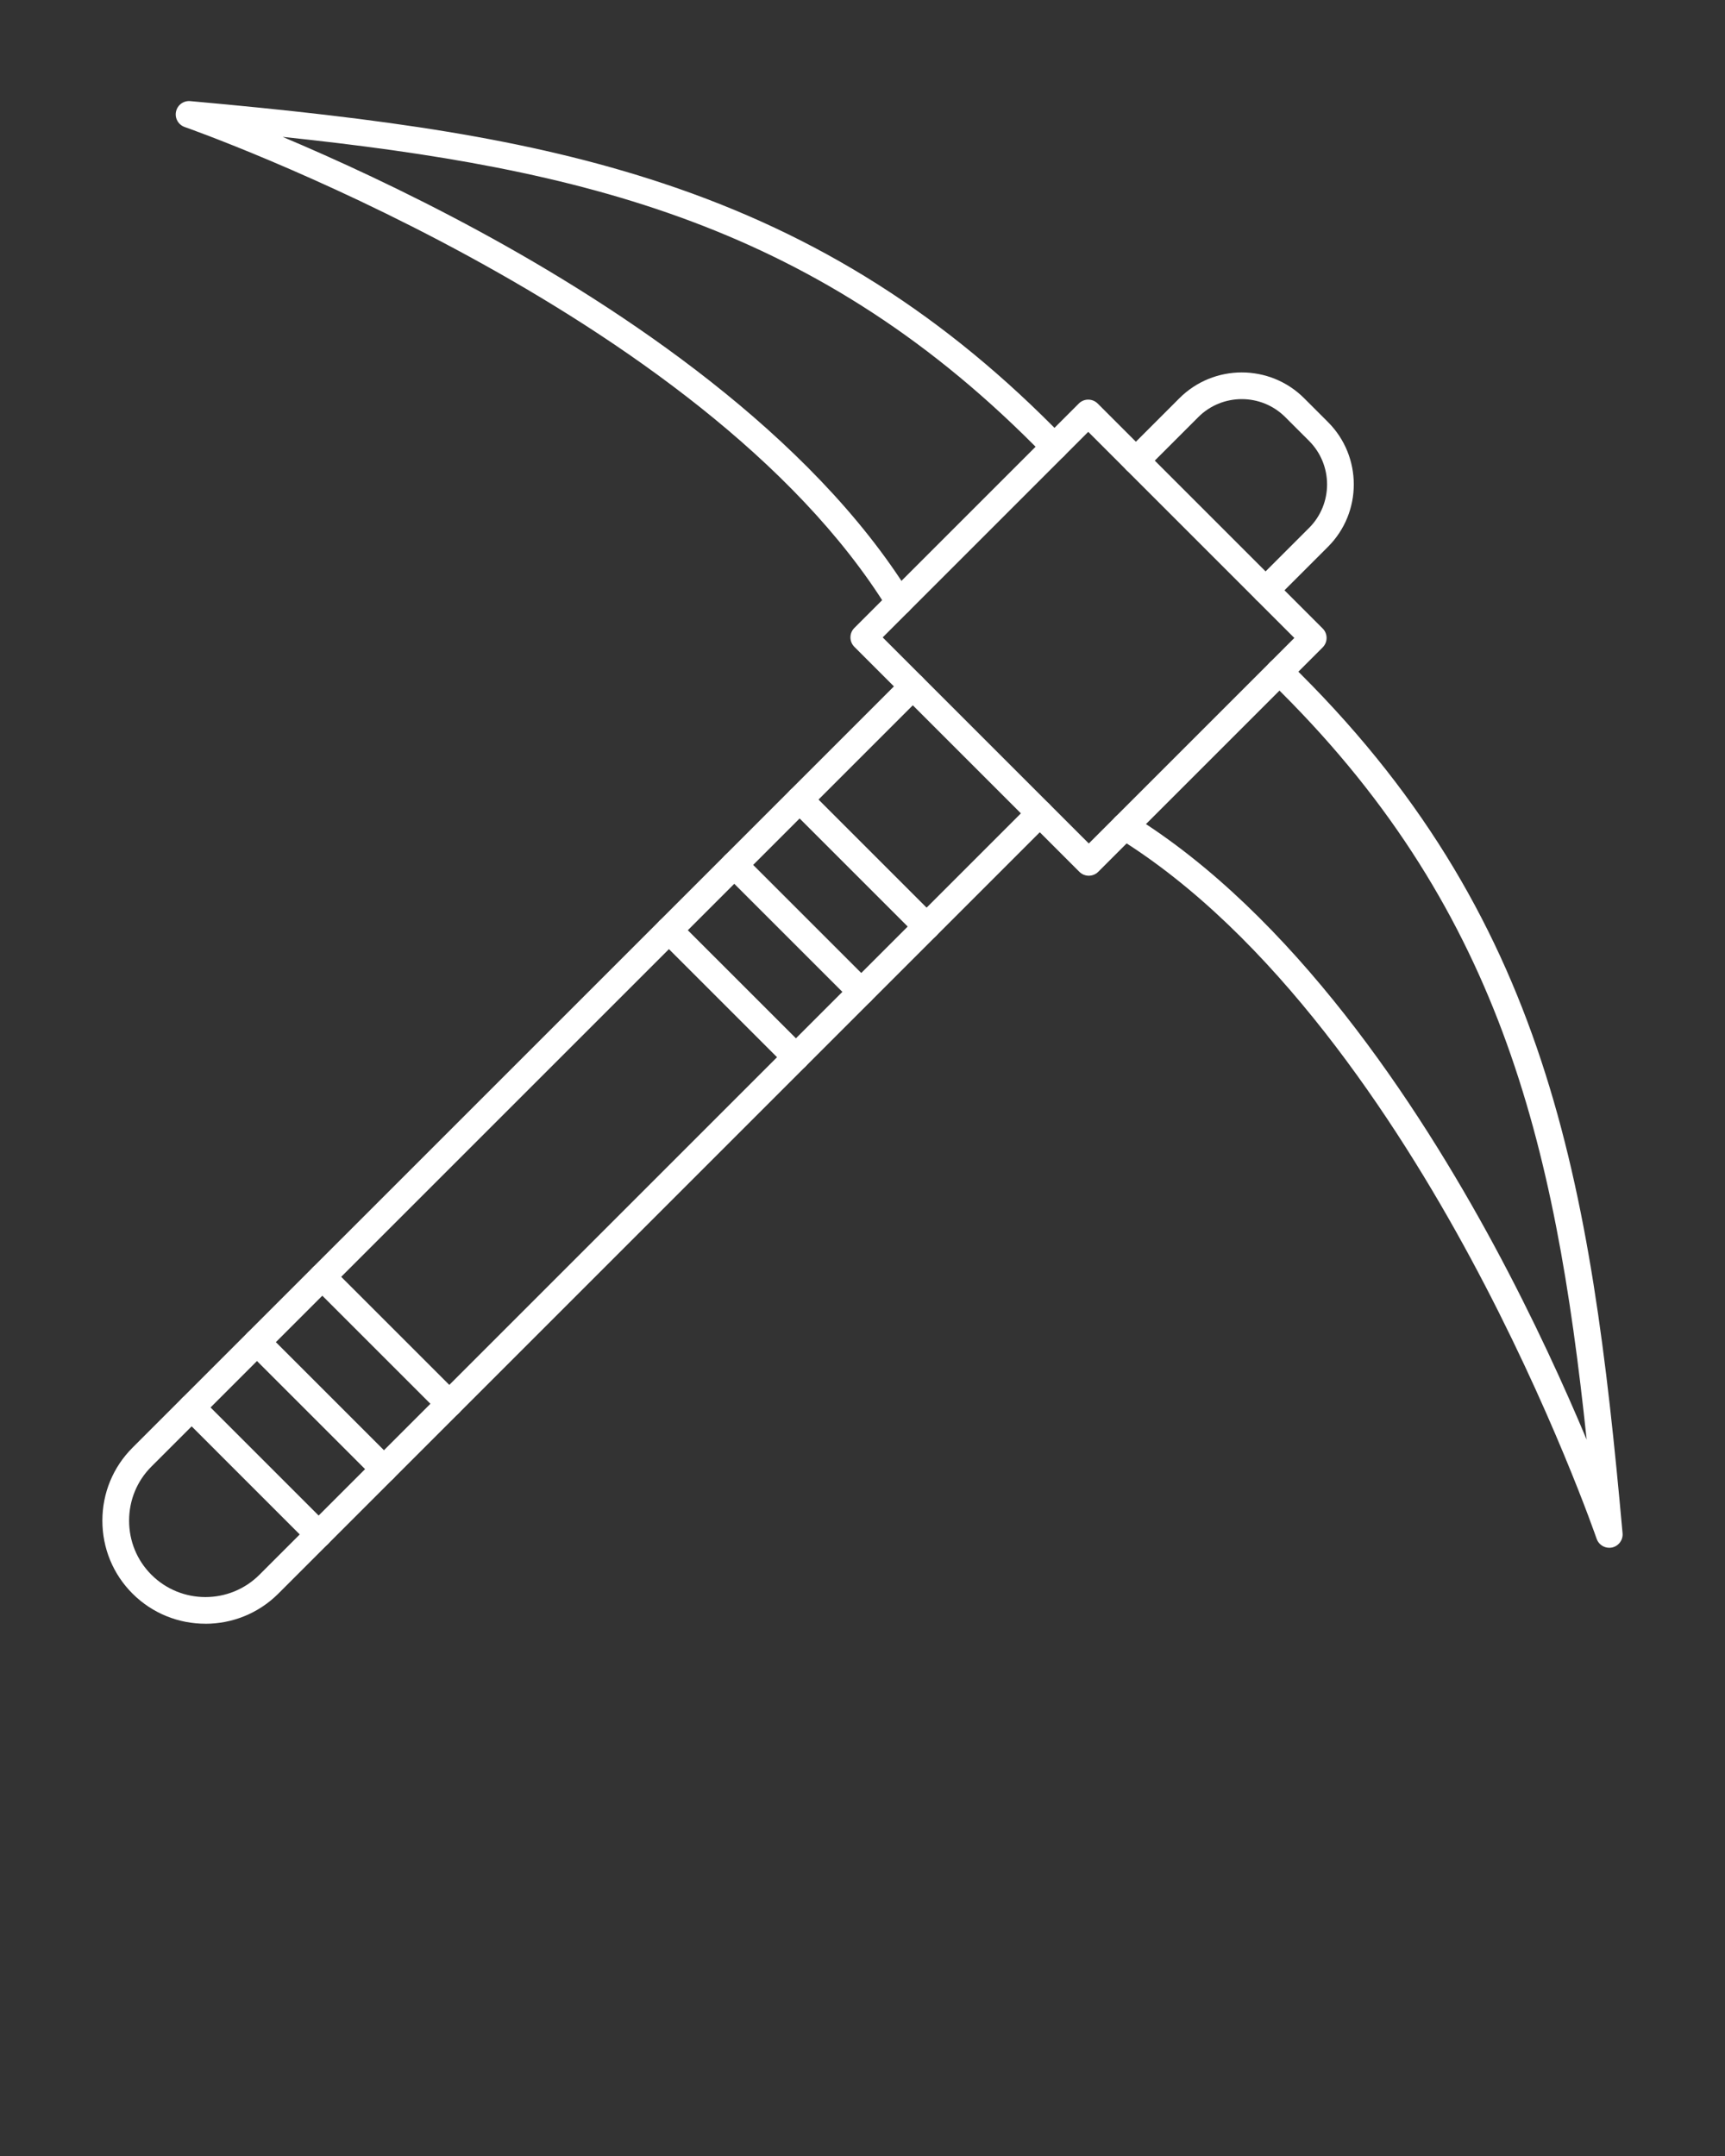
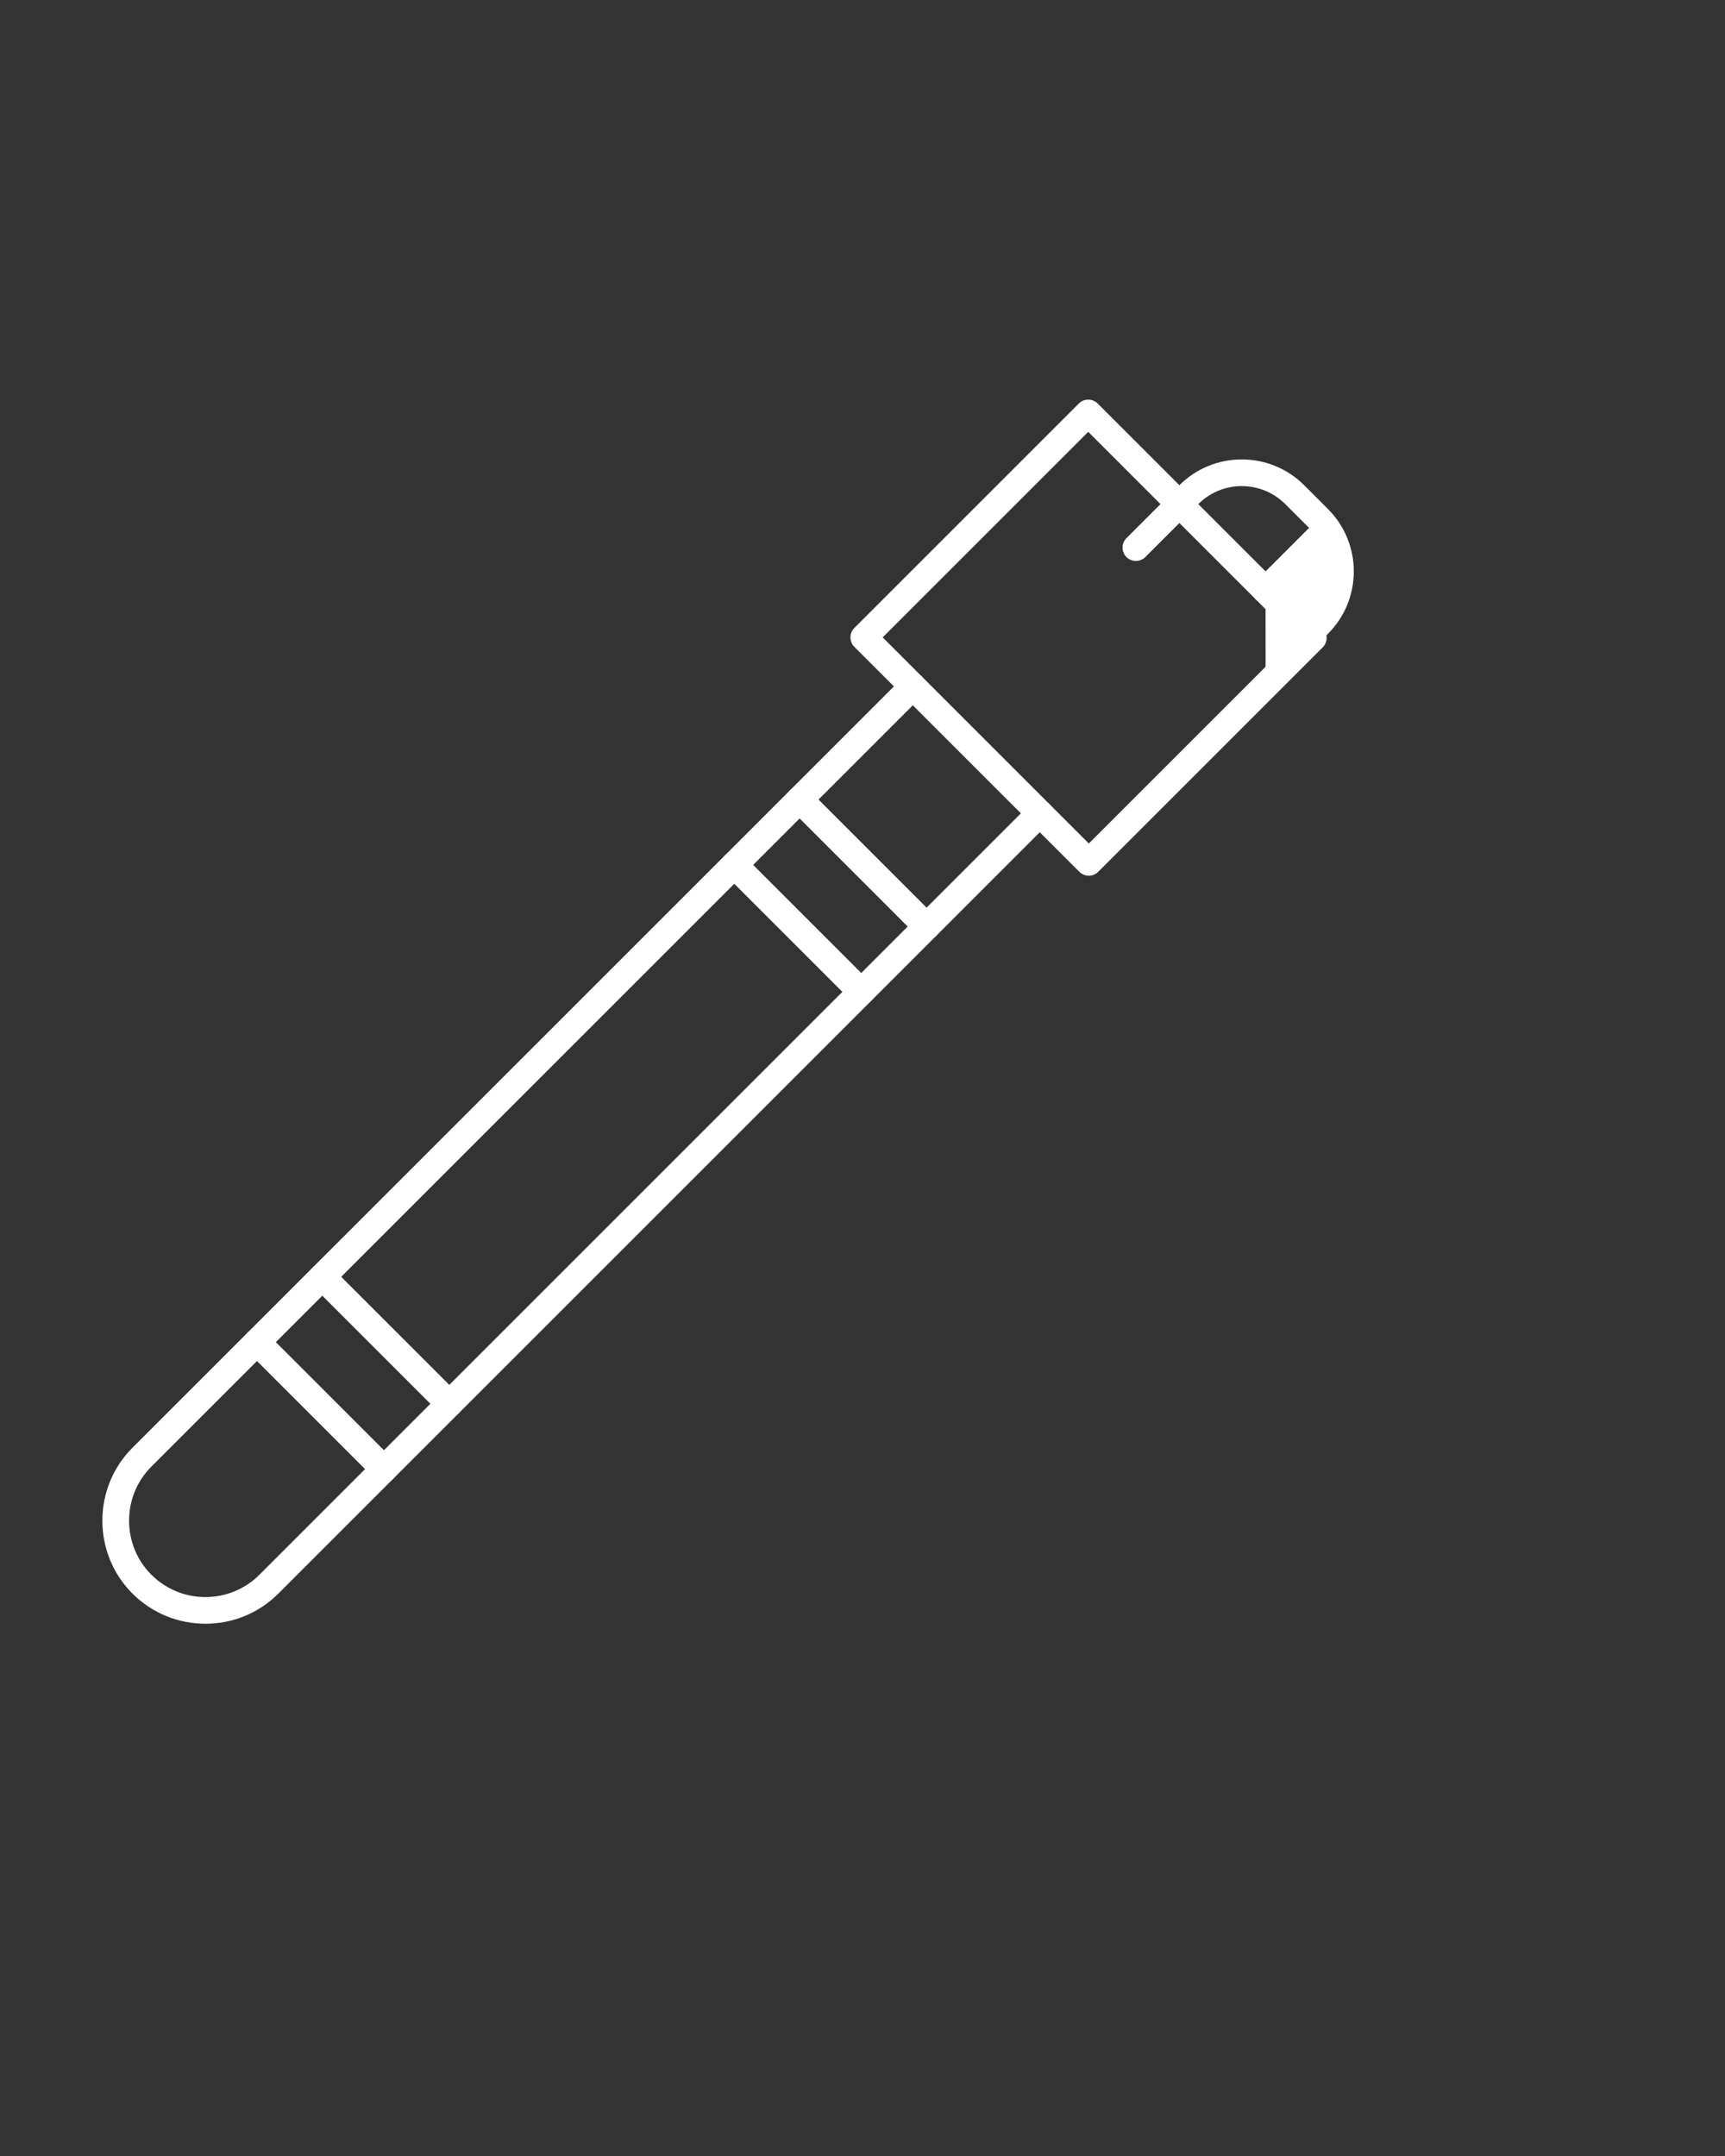
<svg xmlns="http://www.w3.org/2000/svg" xml:space="preserve" style="shape-rendering:geometricPrecision;text-rendering:geometricPrecision;image-rendering:optimizeQuality;" viewBox="0 0 173.397 216.746" x="0px" y="0px" fill-rule="evenodd" clip-rule="evenodd">
  <rect x="0" y="0" width="173.397" height="216.746" fill="#333333" stroke="none" />
  <defs>
    <style type="text/css">
   
    .fil1 {fill:none}
    .fil0 {fill:white}
   
  </style>
  </defs>
  <g>
    <g>
      <path class="fil0" d="M88.728 64.079l20.718 20.717 20.661 -20.661 -20.718 -20.72 -20.661 20.664zm20.718 23.959c-0.344,0 -0.687,-0.133 -0.949,-0.395l-22.617 -22.616c-0.524,-0.525 -0.524,-1.374 -0,-1.899l22.56 -22.56c0.524,-0.524 1.374,-0.524 1.899,0l22.617 22.615c0.524,0.525 0.524,1.374 0,1.899l-22.56 22.56c-0.262,0.262 -0.606,0.395 -0.95,0.395z" />
-       <path class="fil0" d="M161.762 155.601c-0.563,0 -1.081,-0.357 -1.27,-0.909 -0.044,-0.129 -4.524,-13.122 -12.696,-28.262 -7.503,-13.899 -19.743,-32.504 -35.441,-42.207 -0.631,-0.392 -0.826,-1.217 -0.436,-1.85 0.39,-0.629 1.217,-0.825 1.848,-0.437 16.214,10.024 28.751,29.056 36.414,43.259 4.01,7.43 7.142,14.357 9.31,19.535 -3.173,-30.042 -8.78,-53.847 -31.823,-76.231 -0.532,-0.518 -0.544,-1.367 -0.028,-1.899 0.517,-0.532 1.367,-0.545 1.899,-0.028 26.119,25.371 30.385,52.298 33.561,87.567 0.061,0.675 -0.393,1.29 -1.058,1.434 -0.094,0.017 -0.188,0.028 -0.28,0.028z" />
-       <path class="fil0" d="M90.383 61.869c-0.45,0 -0.889,-0.227 -1.143,-0.64 -18.634,-30.144 -70.155,-48.28 -70.673,-48.459 -0.641,-0.224 -1.015,-0.888 -0.873,-1.549 0.142,-0.664 0.754,-1.119 1.433,-1.056 19.193,1.727 33.843,3.717 47.559,8.28 15.584,5.185 28.378,13.301 40.264,25.539 0.517,0.531 0.504,1.381 -0.028,1.899 -0.532,0.517 -1.382,0.503 -1.899,-0.028 -22.624,-23.291 -46.503,-28.916 -76.611,-32.095 5.212,2.203 12.227,5.395 19.759,9.486 14.245,7.734 33.33,20.36 43.352,36.574 0.39,0.629 0.195,1.458 -0.436,1.846 -0.22,0.136 -0.464,0.203 -0.705,0.203z" />
-       <path class="fil0" d="M127.217 60.687c-0.344,0 -0.687,-0.133 -0.949,-0.395 -0.524,-0.521 -0.524,-1.374 0,-1.899l5.321 -5.322c2.411,-2.409 2.411,-6.332 0,-8.745l-2.394 -2.392c-2.411,-2.413 -6.334,-2.413 -8.745,0l-5.321 5.322c-0.524,0.524 -1.375,0.525 -1.899,0 -0.524,-0.524 -0.524,-1.374 0,-1.899l5.322 -5.322c3.458,-3.458 9.084,-3.458 12.542,0l2.395 2.395c3.458,3.455 3.458,9.084 -0,12.539l-5.322 5.322c-0.262,0.262 -0.606,0.395 -0.949,0.395z" />
+       <path class="fil0" d="M127.217 60.687c-0.344,0 -0.687,-0.133 -0.949,-0.395 -0.524,-0.521 -0.524,-1.374 0,-1.899l5.321 -5.322l-2.394 -2.392c-2.411,-2.413 -6.334,-2.413 -8.745,0l-5.321 5.322c-0.524,0.524 -1.375,0.525 -1.899,0 -0.524,-0.524 -0.524,-1.374 0,-1.899l5.322 -5.322c3.458,-3.458 9.084,-3.458 12.542,0l2.395 2.395c3.458,3.455 3.458,9.084 -0,12.539l-5.322 5.322c-0.262,0.262 -0.606,0.395 -0.949,0.395z" />
      <path class="fil0" d="M20.649 163.237c-2.655,0 -5.31,-1.01 -7.332,-3.031 -1.951,-1.951 -3.026,-4.556 -3.026,-7.332 0,-2.776 1.075,-5.381 3.026,-7.332l77.489 -77.487c0.524,-0.524 1.375,-0.524 1.899,0 0.524,0.524 0.524,1.374 0,1.899l-77.489 77.487c-1.444,1.444 -2.239,3.374 -2.239,5.434 0,2.059 0.795,3.99 2.239,5.434 2.996,2.996 7.87,2.996 10.865,0l77.489 -77.49c0.524,-0.524 1.374,-0.524 1.899,0 0.524,0.524 0.524,1.378 0,1.899l-77.489 77.49c-2.021,2.021 -4.676,3.032 -7.331,3.032z" />
      <path class="fil0" d="M93.141 94.488c-0.344,0 -0.687,-0.129 -0.949,-0.392l-12.764 -12.766c-0.524,-0.525 -0.524,-1.374 0,-1.899 0.524,-0.524 1.374,-0.524 1.899,0l12.764 12.766c0.524,0.525 0.524,1.374 0,1.899 -0.262,0.262 -0.606,0.392 -0.949,0.392z" />
      <path class="fil0" d="M86.573 101.058c-0.344,0 -0.687,-0.133 -0.949,-0.395l-12.764 -12.762c-0.524,-0.524 -0.524,-1.377 -0,-1.899 0.524,-0.525 1.374,-0.524 1.899,0l12.764 12.762c0.524,0.524 0.524,1.374 -0,1.899 -0.262,0.262 -0.606,0.395 -0.95,0.395z" />
-       <path class="fil0" d="M80.005 107.625c-0.344,0 -0.687,-0.133 -0.949,-0.395l-12.764 -12.762c-0.524,-0.524 -0.524,-1.374 0,-1.899 0.524,-0.525 1.375,-0.524 1.899,0l12.764 12.762c0.524,0.524 0.524,1.378 0,1.899 -0.262,0.262 -0.606,0.395 -0.949,0.395z" />
      <path class="fil0" d="M45.164 142.468c-0.344,0 -0.687,-0.133 -0.95,-0.395l-12.764 -12.762c-0.524,-0.524 -0.524,-1.374 0,-1.898 0.524,-0.525 1.374,-0.525 1.899,0l12.764 12.762c0.524,0.524 0.524,1.374 0,1.899 -0.262,0.262 -0.606,0.395 -0.949,0.395z" />
      <path class="fil0" d="M38.596 149.034c-0.344,0 -0.687,-0.129 -0.95,-0.392l-12.764 -12.766c-0.524,-0.524 -0.524,-1.374 0,-1.898 0.525,-0.525 1.375,-0.524 1.899,0l12.764 12.766c0.524,0.521 0.524,1.374 0,1.899 -0.262,0.262 -0.606,0.392 -0.949,0.392z" />
-       <path class="fil0" d="M32.028 155.601c-0.344,0 -0.687,-0.129 -0.95,-0.392l-12.764 -12.766c-0.524,-0.525 -0.524,-1.374 0,-1.899 0.524,-0.524 1.374,-0.524 1.899,0l12.764 12.766c0.524,0.525 0.524,1.374 0,1.899 -0.262,0.262 -0.606,0.392 -0.949,0.392z" />
    </g>
  </g>
  <rect class="fil1" width="173.397" height="173.397" />
</svg>